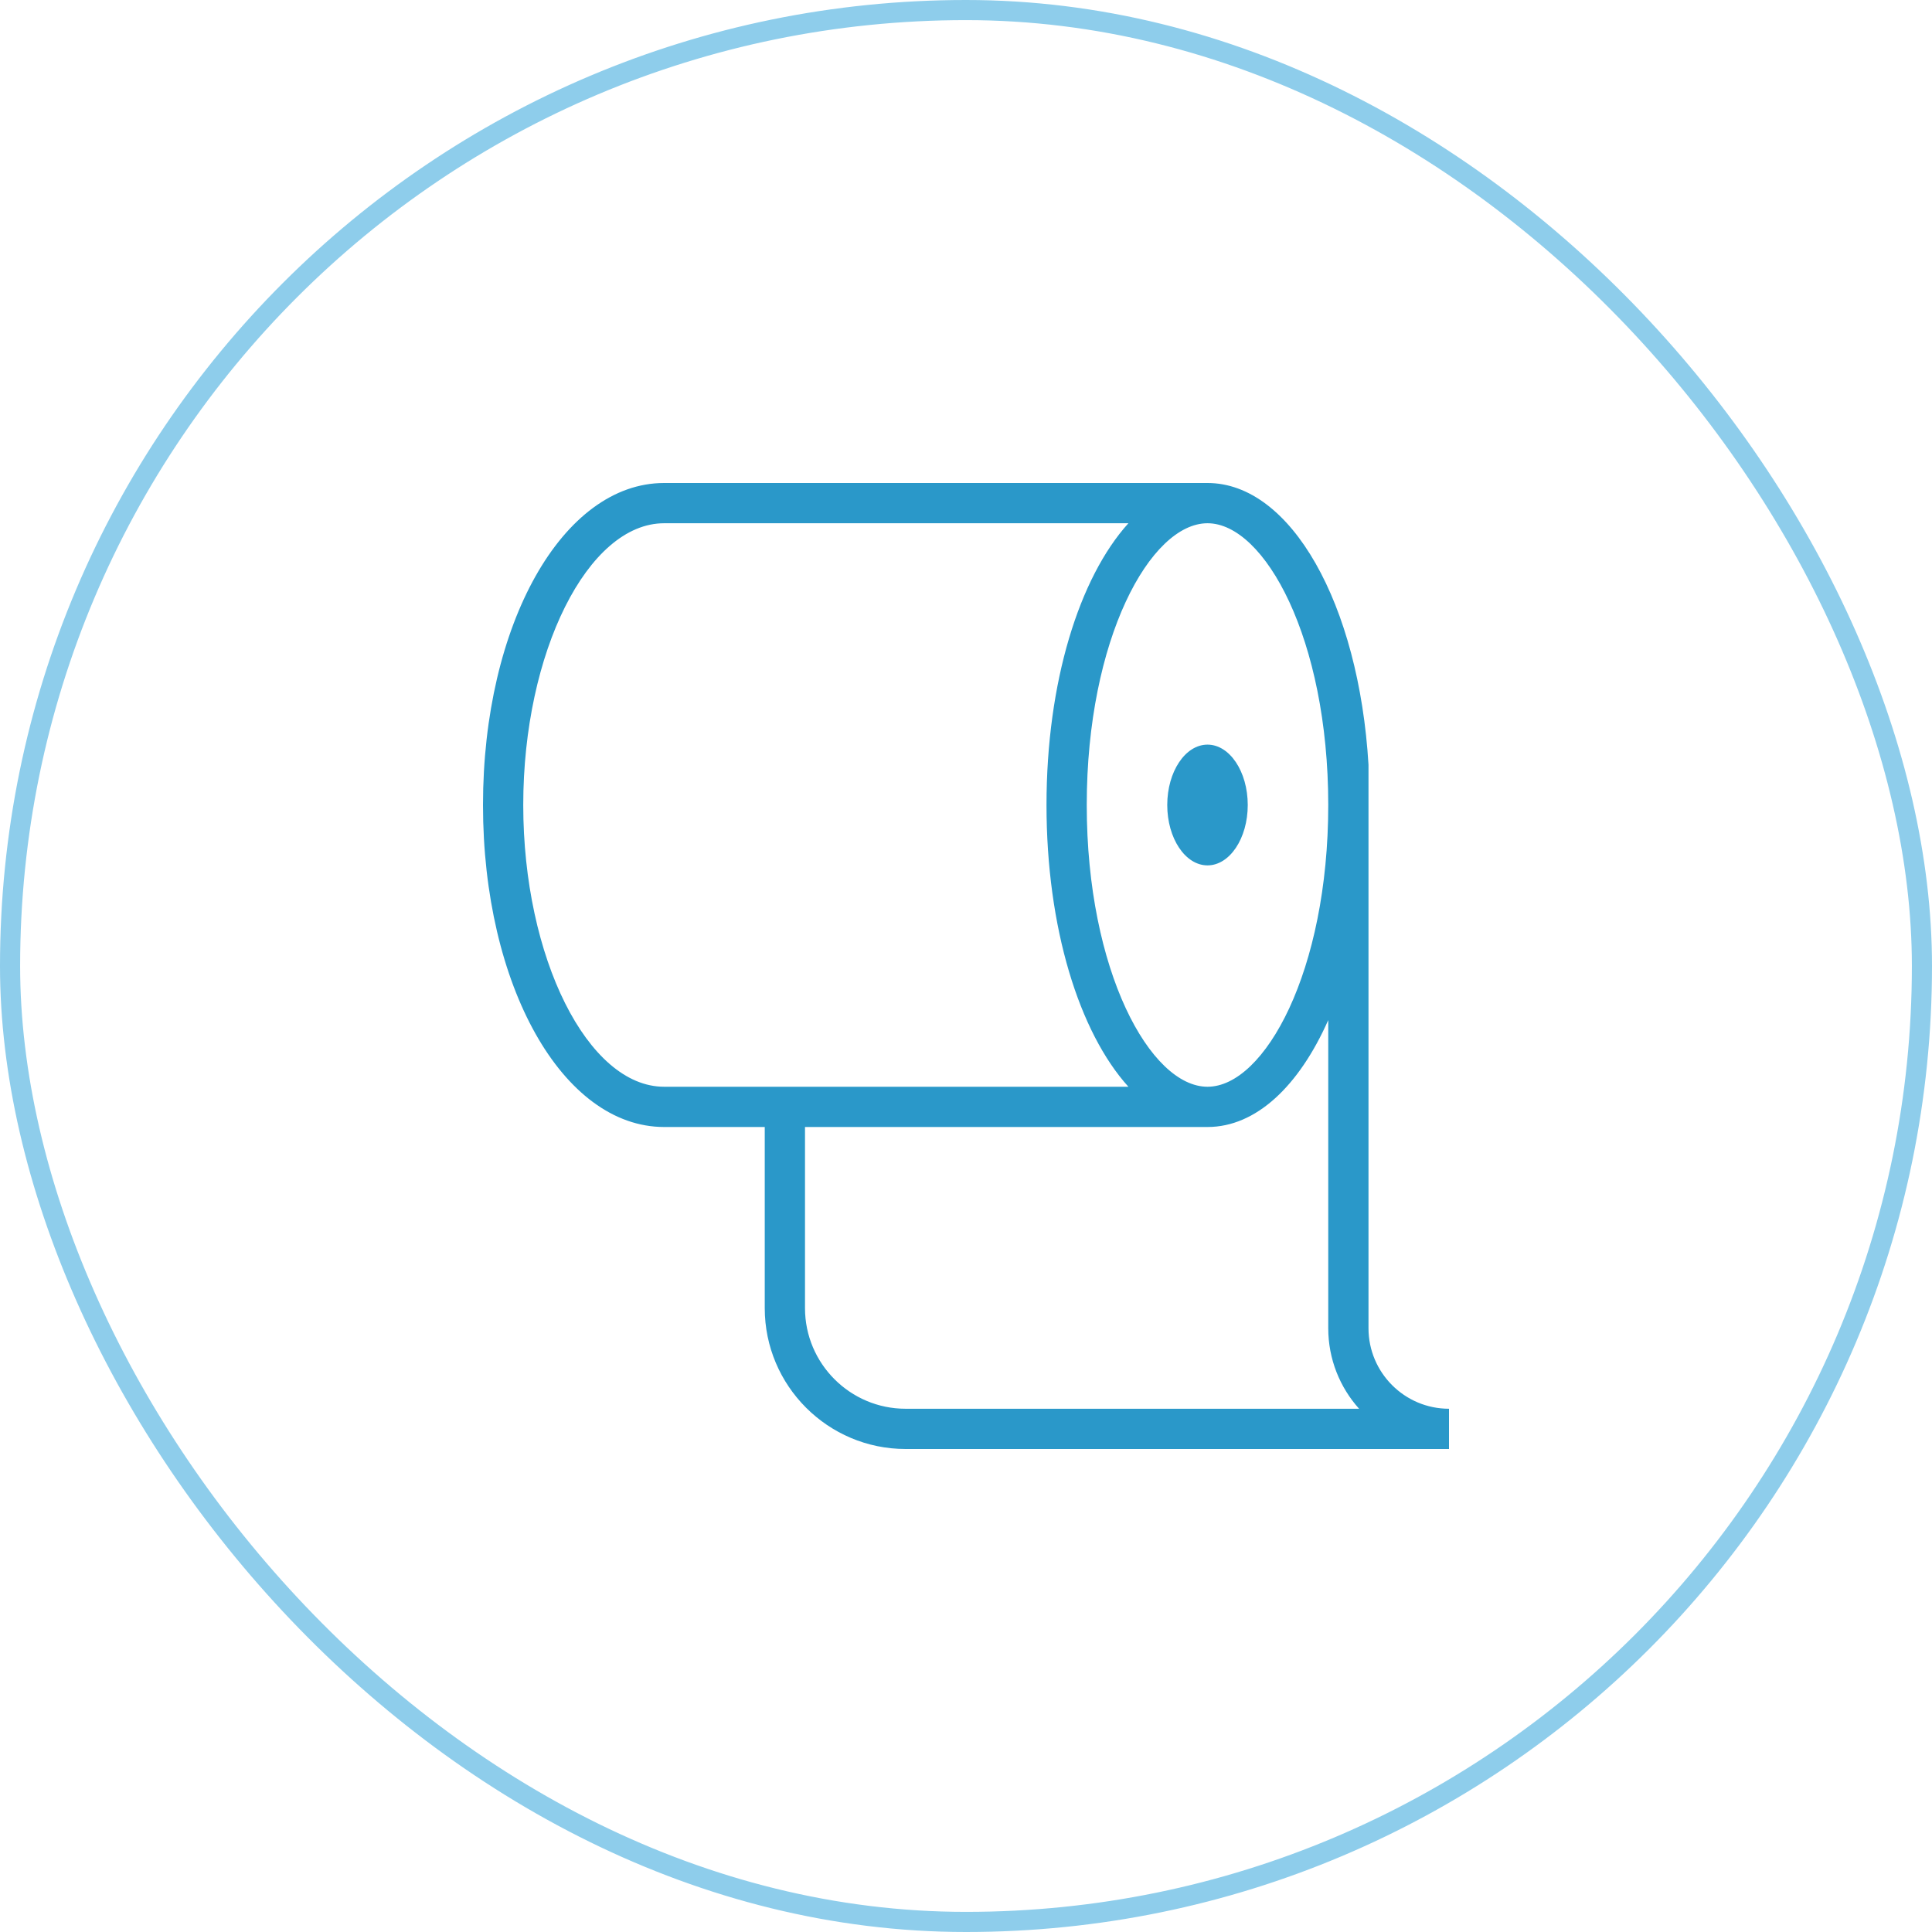
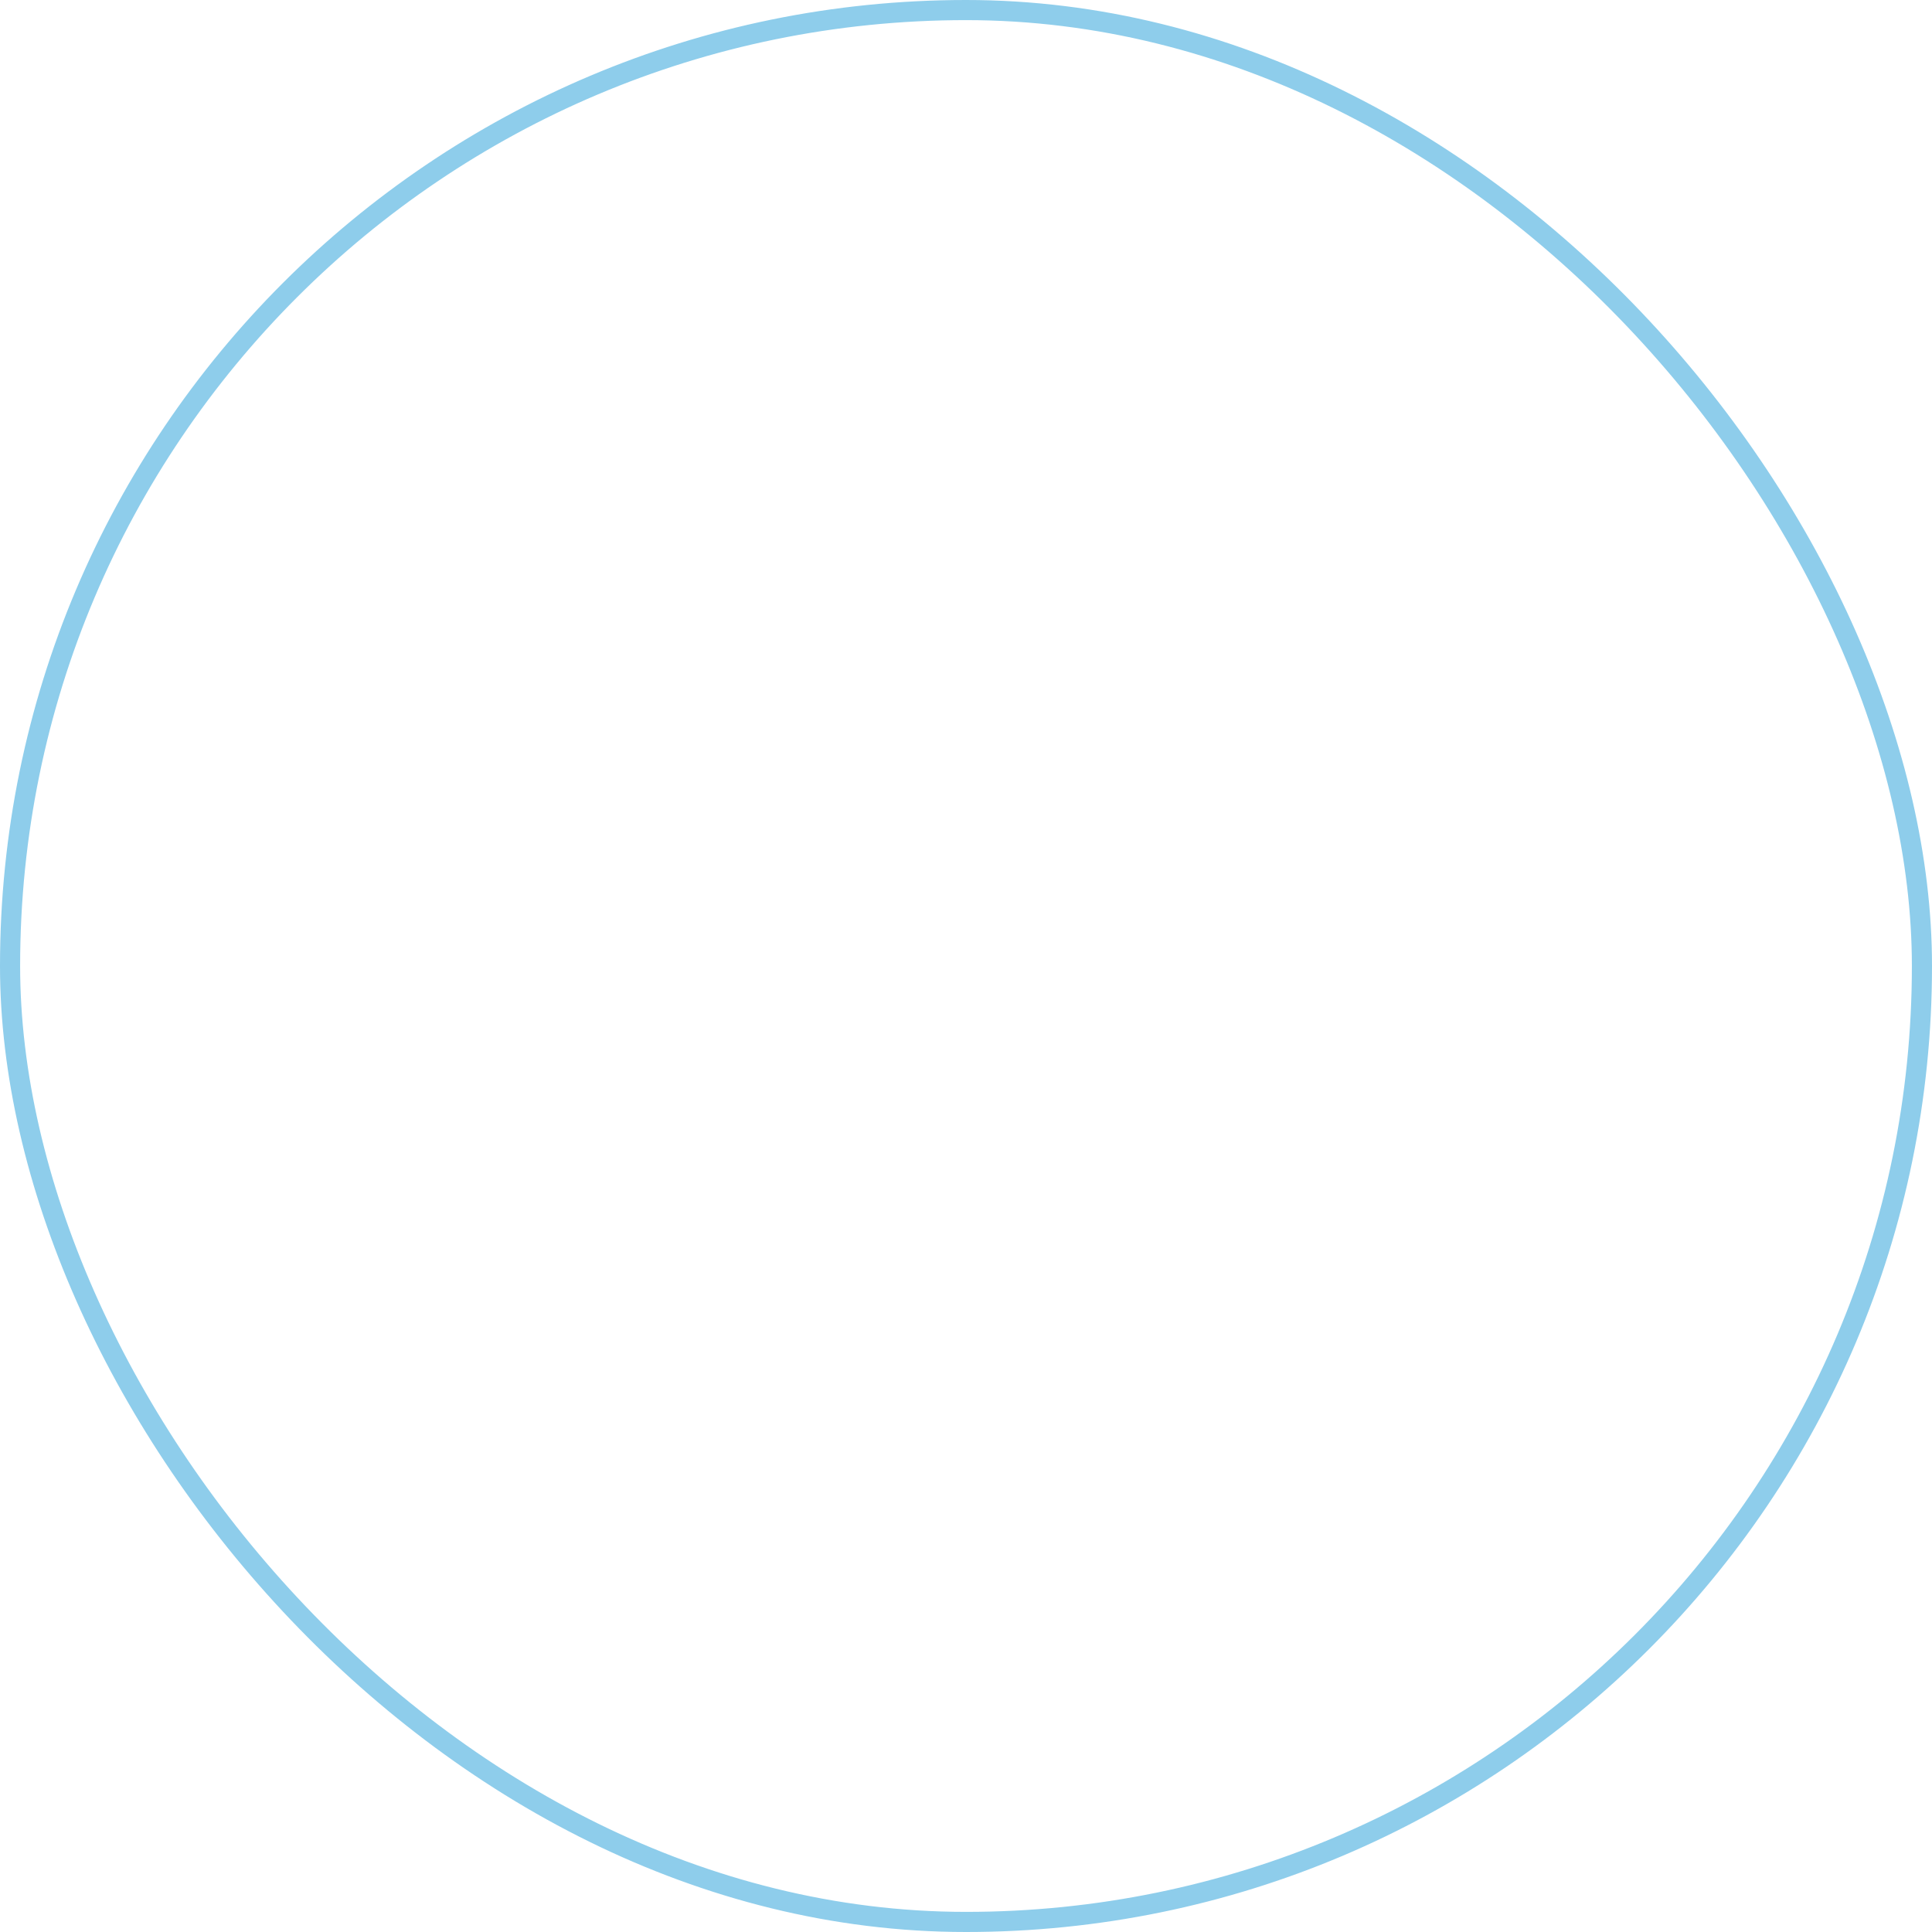
<svg xmlns="http://www.w3.org/2000/svg" width="96" height="96" viewBox="0 0 96 96" fill="none">
  <rect x="0.5" y="0.5" width="95" height="95" rx="47.5" stroke="#8ECDEB" />
  <g clip-path="url(#clip0_4003_520)">
-     <path d="M68 66V38C67.522 30.006 64.146 24 60 24H33C27.954 24 24 31.028 24 40C24 48.972 27.954 56 33 56H38V65C38 68.86 41.14 72 45 72H72V70C69.794 70 68 68.206 68 66ZM66 40C66 48.25 62.838 54 60 54C57.162 54 54 48.25 54 40C54 31.75 57.162 26 60 26C62.838 26 66 31.75 66 40ZM26 40C26 32.412 29.206 26 33 26H56.07C53.622 28.706 52 33.904 52 40C52 46.096 53.622 51.294 56.07 54H33C29.206 54 26 47.588 26 40ZM45 70C42.242 70 40 67.756 40 65V56H60C62.414 56 64.546 53.966 66 50.688V66C66 67.536 66.58 68.938 67.532 70H45ZM58 40C58 38.344 58.896 37 60 37C61.104 37 62 38.344 62 40C62 41.656 61.104 43 60 43C58.896 43 58 41.656 58 40Z" fill="#2A98C9" />
-   </g>
+     </g>
  <defs>
    <clipPath id="clip0_4003_520">
-       <rect width="48" height="48" fill="white" transform="translate(24 24)" />
-     </clipPath>
+       </clipPath>
  </defs>
</svg>